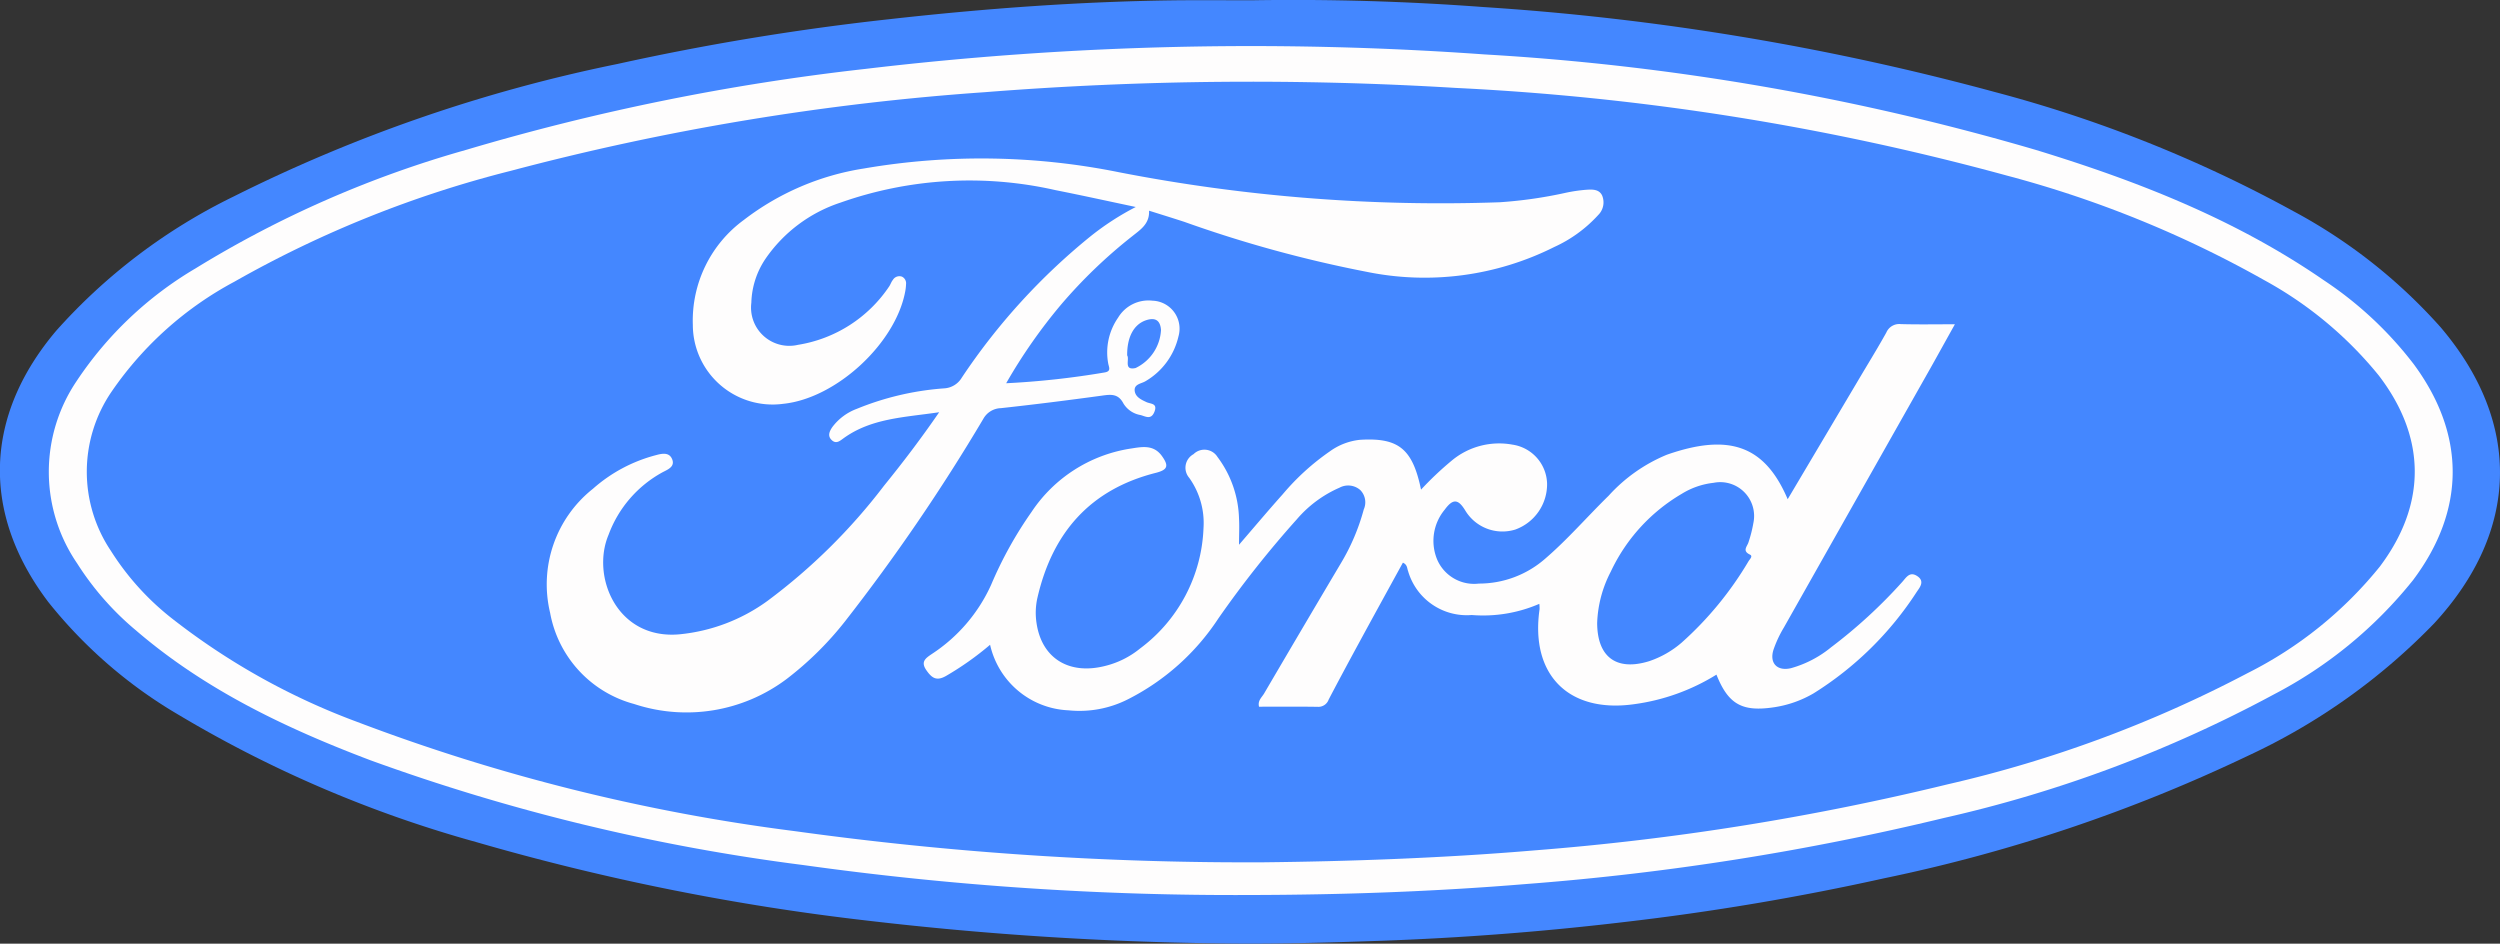
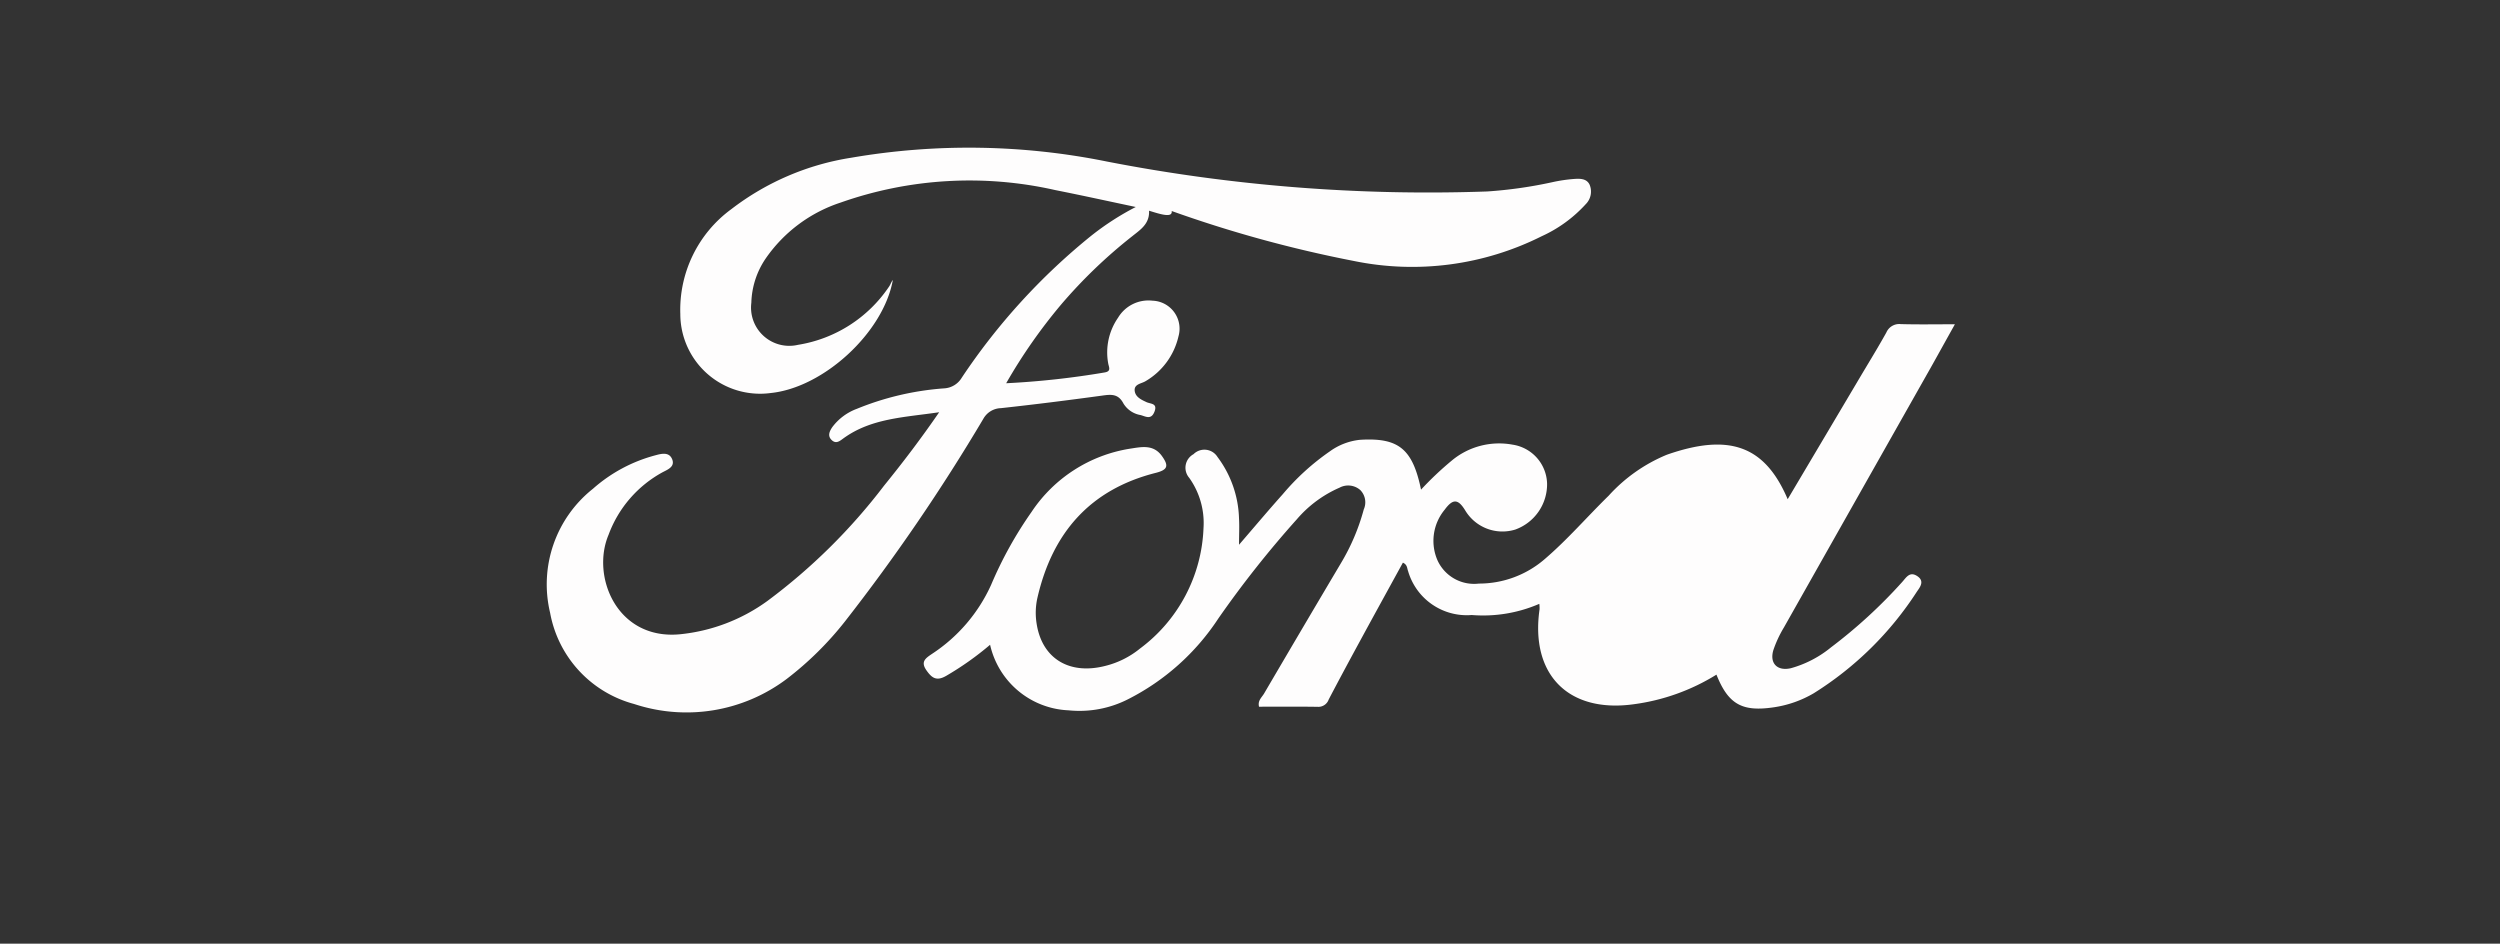
<svg xmlns="http://www.w3.org/2000/svg" width="164" height="61.906" viewBox="0 0 164 61.906">
  <rect x="0" y="0" width="164" height="61.906" fill="#333333" stroke="none" />
  <g id="Grupo_24710" data-name="Grupo 24710" transform="translate(326.632 -287.981)">
-     <path id="Trazado_87036" data-name="Trazado 87036" d="M-244.545,288q7.622-.125,15.225.443a169.913,169.913,0,0,1,33.571,5.58,86.768,86.768,0,0,1,19.542,7.8,35.114,35.114,0,0,1,9.692,7.64c5.325,6.272,5.16,13.339-.425,19.4a40.953,40.953,0,0,1-12.189,8.68,104.6,104.6,0,0,1-23.9,8.053,167.615,167.615,0,0,1-17.008,2.866q-7.986.95-16.031,1.236c-3.536.12-7.074.226-10.614.167a220.377,220.377,0,0,1-22.952-1.48,156.163,156.163,0,0,1-25.769-5.167,79.3,79.3,0,0,1-19.5-8.337,30.9,30.9,0,0,1-8.555-7.4c-4.425-5.829-4.218-12.226.528-17.82a37.665,37.665,0,0,1,11.589-8.772,101.368,101.368,0,0,1,25.188-8.706,167.172,167.172,0,0,1,17.864-2.943c6.156-.691,12.324-1.148,18.518-1.235C-248.025,287.983-246.284,288-244.545,288Z" transform="translate(0 0)" fill="#4487ff" />
-     <path id="Trazado_87037" data-name="Trazado 87037" d="M-242.415,348.745a204.24,204.24,0,0,1-29.364-1.967,131.994,131.994,0,0,1-28.381-6.873c-5.546-2.1-10.867-4.63-15.411-8.546A18.919,18.919,0,0,1-319.391,327a10.634,10.634,0,0,1-.054-11.947,23.978,23.978,0,0,1,7.824-7.418,70.238,70.238,0,0,1,17.733-7.768,150.95,150.95,0,0,1,26.213-5.315,214.39,214.39,0,0,1,40.6-.949,161.72,161.72,0,0,1,36.182,6.269c6.652,2.033,13.094,4.555,18.866,8.537a24.377,24.377,0,0,1,5.919,5.524c3.407,4.621,3.4,9.553-.048,14.149a28.557,28.557,0,0,1-9.127,7.5,85.074,85.074,0,0,1-21.645,8.108,172,172,0,0,1-27.442,4.337C-230.374,348.524-236.39,348.733-242.415,348.745Z" transform="translate(-2.175 -2.052)" fill="#fefdfd" />
-     <path id="Trazado_87038" data-name="Trazado 87038" d="M-239.826,348.187a216.034,216.034,0,0,1-30.775-2.041,125.287,125.287,0,0,1-28.741-7.173,45.1,45.1,0,0,1-12.2-6.83,17.485,17.485,0,0,1-3.934-4.37,9.308,9.308,0,0,1,.056-10.493,22.769,22.769,0,0,1,8.032-7.179,72.622,72.622,0,0,1,18.131-7.274,166.232,166.232,0,0,1,31.107-5.16,221.893,221.893,0,0,1,30.891-.279,167.953,167.953,0,0,1,36.189,5.761,71.735,71.735,0,0,1,16.836,6.845,25.278,25.278,0,0,1,7.52,6.258c3.115,4.067,3.152,8.428.074,12.529a26.251,26.251,0,0,1-8.665,6.988,81.1,81.1,0,0,1-19.68,7.3,170.287,170.287,0,0,1-27.1,4.335C-228.314,347.932-234.559,348.128-239.826,348.187Z" transform="translate(-3.87 -3.639)" fill="#4487ff" />
    <path id="Trazado_87039" data-name="Trazado 87039" d="M-168.21,335.166l4.737-7.986c.582-.981,1.181-1.953,1.735-2.949a.921.921,0,0,1,.942-.552c1.137.033,2.276.011,3.555.011-.541.97-1.019,1.834-1.5,2.695q-4.862,8.6-9.723,17.206a7.545,7.545,0,0,0-.683,1.467c-.267.877.258,1.4,1.148,1.194a7.175,7.175,0,0,0,2.638-1.373,33.022,33.022,0,0,0,4.659-4.278c.259-.282.484-.715.977-.4.518.33.206.721-.007,1.026a21.824,21.824,0,0,1-6.772,6.671,7.242,7.242,0,0,1-2.566.911c-2.111.325-3.03-.169-3.813-2.135a13.7,13.7,0,0,1-5.416,1.941c-4.288.6-6.807-1.937-6.187-6.236a2.29,2.29,0,0,0-.017-.349,9.263,9.263,0,0,1-4.433.733,4.008,4.008,0,0,1-4.177-2.887c-.07-.172-.036-.409-.339-.548-.937,1.711-1.88,3.421-2.812,5.137-.694,1.277-1.384,2.558-2.058,3.846a.713.713,0,0,1-.714.475c-1.283-.021-2.566-.008-3.854-.008-.1-.4.184-.613.331-.863q2.508-4.282,5.04-8.549a13.845,13.845,0,0,0,1.5-3.529,1.145,1.145,0,0,0-.223-1.266,1.2,1.2,0,0,0-1.364-.163,7.789,7.789,0,0,0-2.8,2.071,68.033,68.033,0,0,0-5.149,6.506,15.41,15.41,0,0,1-5.932,5.305,7.023,7.023,0,0,1-3.9.725,5.517,5.517,0,0,1-5.145-4.3,19.772,19.772,0,0,1-2.866,2.031c-.64.375-.951.16-1.312-.358-.388-.557-.064-.782.345-1.061a10.665,10.665,0,0,0,3.9-4.543A25.783,25.783,0,0,1-217.812,336a9.556,9.556,0,0,1,6.439-4.145c.742-.11,1.543-.316,2.113.478.463.644.383.9-.385,1.1-4.326,1.089-6.8,3.934-7.782,8.2a4.489,4.489,0,0,0-.052,1.7c.354,2.283,2.137,3.373,4.5,2.769a5.807,5.807,0,0,0,2.28-1.138,10.325,10.325,0,0,0,4.167-7.9,5.1,5.1,0,0,0-.937-3.3,1.012,1.012,0,0,1,.281-1.551,1.011,1.011,0,0,1,1.573.181,7.041,7.041,0,0,1,1.413,4.053c.03.526,0,1.056,0,1.707,1.013-1.174,1.924-2.258,2.866-3.312a15.759,15.759,0,0,1,3.094-2.816,4.08,4.08,0,0,1,1.974-.756c2.526-.156,3.452.585,4.006,3.268a21.283,21.283,0,0,1,2-1.893,4.852,4.852,0,0,1,4.007-1.057,2.656,2.656,0,0,1,2.261,2.535,3.157,3.157,0,0,1-2.086,3.034,2.847,2.847,0,0,1-3.27-1.233c-.467-.771-.809-.821-1.357-.074a3.2,3.2,0,0,0-.482,3.311,2.638,2.638,0,0,0,2.723,1.54,6.588,6.588,0,0,0,4.317-1.606c1.5-1.286,2.787-2.781,4.194-4.158a10.612,10.612,0,0,1,3.821-2.69C-172.068,330.828-169.714,331.626-168.21,335.166Z" transform="translate(-41.15 -14.437)" fill="#fefdfd" />
-     <path id="Trazado_87040" data-name="Trazado 87040" d="M-226.9,308.852c.044.874-.585,1.255-1.1,1.672a32.731,32.731,0,0,0-4.682,4.5,35.036,35.036,0,0,0-3.591,5.147,54.474,54.474,0,0,0,6.463-.709c.44-.072.278-.342.234-.572a3.993,3.993,0,0,1,.642-3.017,2.322,2.322,0,0,1,2.256-1.118,1.836,1.836,0,0,1,1.707,2.343,4.586,4.586,0,0,1-2.177,2.947c-.262.155-.75.185-.693.631.051.4.431.575.773.734.273.127.744.065.521.632s-.606.288-.926.213a1.632,1.632,0,0,1-1.107-.755c-.339-.655-.82-.6-1.414-.516-2.2.3-4.412.58-6.624.821a1.362,1.362,0,0,0-1.154.7,125.721,125.721,0,0,1-9.067,13.279,21.406,21.406,0,0,1-3.828,3.782,10.933,10.933,0,0,1-10.007,1.648,7.6,7.6,0,0,1-5.517-5.986,8,8,0,0,1,2.813-8.137,10.056,10.056,0,0,1,4.118-2.2c.4-.11.861-.208,1.063.235.226.5-.245.694-.594.872a7.71,7.71,0,0,0-3.565,4.114c-1.155,2.731.546,6.9,4.655,6.529a11.742,11.742,0,0,0,5.763-2.187,38.339,38.339,0,0,0,7.649-7.558c1.217-1.5,2.386-3.032,3.621-4.823-2.319.341-4.464.394-6.281,1.713-.234.17-.472.381-.756.126-.3-.272-.167-.572.014-.847a3.552,3.552,0,0,1,1.621-1.216,18.633,18.633,0,0,1,5.724-1.342,1.437,1.437,0,0,0,1.159-.7,41.568,41.568,0,0,1,8.508-9.323,17.878,17.878,0,0,1,2.907-1.875c-1.888-.4-3.577-.771-5.274-1.108a25.43,25.43,0,0,0-14.086.817A9.607,9.607,0,0,0-252.057,312a5.4,5.4,0,0,0-.933,2.892,2.509,2.509,0,0,0,3.062,2.759,8.893,8.893,0,0,0,5.966-3.811c.1-.139.147-.314.254-.444a.5.5,0,0,1,.6-.217.482.482,0,0,1,.266.5,2.915,2.915,0,0,1-.045.425c-.609,3.435-4.53,7.063-8.016,7.417a5.233,5.233,0,0,1-5.925-5.175,8.183,8.183,0,0,1,3.345-6.887,17.271,17.271,0,0,1,7.863-3.373,45.513,45.513,0,0,1,16.766.247,110.3,110.3,0,0,0,24.956,1.965,28.962,28.962,0,0,0,4.316-.618,10.173,10.173,0,0,1,1.351-.2c.394-.027.855-.051,1.055.38a1.168,1.168,0,0,1-.257,1.273,8.857,8.857,0,0,1-2.885,2.1,18.965,18.965,0,0,1-12.324,1.625,81.925,81.925,0,0,1-11.952-3.277C-225.351,309.335-226.109,309.1-226.9,308.852Z" transform="translate(-24.354 -7.049)" fill="#fefdfd" />
-     <path id="Trazado_87041" data-name="Trazado 87041" d="M-150.706,350.339a7.863,7.863,0,0,1,.893-3.361,11.653,11.653,0,0,1,4.657-5.107,5,5,0,0,1,2.087-.721,2.22,2.22,0,0,1,2.609,2.644,8.471,8.471,0,0,1-.314,1.241c-.081.288-.441.573.092.825.208.1-.01.3-.091.428a22.486,22.486,0,0,1-4.381,5.337,6.356,6.356,0,0,1-2.142,1.226C-149.445,353.514-150.7,352.583-150.706,350.339Z" transform="translate(-71.152 -21.496)" fill="#4487ff" />
-     <path id="Trazado_87042" data-name="Trazado 87042" d="M-202.475,325.511c-.009-1.219.441-2.035,1.23-2.305.6-.2.94-.017.99.631a2.938,2.938,0,0,1-1.666,2.5C-202.732,326.52-202.3,325.753-202.475,325.511Z" transform="translate(-50.215 -14.214)" fill="#4487ff" />
+     <path id="Trazado_87040" data-name="Trazado 87040" d="M-226.9,308.852c.044.874-.585,1.255-1.1,1.672a32.731,32.731,0,0,0-4.682,4.5,35.036,35.036,0,0,0-3.591,5.147,54.474,54.474,0,0,0,6.463-.709c.44-.072.278-.342.234-.572a3.993,3.993,0,0,1,.642-3.017,2.322,2.322,0,0,1,2.256-1.118,1.836,1.836,0,0,1,1.707,2.343,4.586,4.586,0,0,1-2.177,2.947c-.262.155-.75.185-.693.631.051.4.431.575.773.734.273.127.744.065.521.632s-.606.288-.926.213a1.632,1.632,0,0,1-1.107-.755c-.339-.655-.82-.6-1.414-.516-2.2.3-4.412.58-6.624.821a1.362,1.362,0,0,0-1.154.7,125.721,125.721,0,0,1-9.067,13.279,21.406,21.406,0,0,1-3.828,3.782,10.933,10.933,0,0,1-10.007,1.648,7.6,7.6,0,0,1-5.517-5.986,8,8,0,0,1,2.813-8.137,10.056,10.056,0,0,1,4.118-2.2c.4-.11.861-.208,1.063.235.226.5-.245.694-.594.872a7.71,7.71,0,0,0-3.565,4.114c-1.155,2.731.546,6.9,4.655,6.529a11.742,11.742,0,0,0,5.763-2.187,38.339,38.339,0,0,0,7.649-7.558c1.217-1.5,2.386-3.032,3.621-4.823-2.319.341-4.464.394-6.281,1.713-.234.17-.472.381-.756.126-.3-.272-.167-.572.014-.847a3.552,3.552,0,0,1,1.621-1.216,18.633,18.633,0,0,1,5.724-1.342,1.437,1.437,0,0,0,1.159-.7,41.568,41.568,0,0,1,8.508-9.323,17.878,17.878,0,0,1,2.907-1.875c-1.888-.4-3.577-.771-5.274-1.108a25.43,25.43,0,0,0-14.086.817A9.607,9.607,0,0,0-252.057,312a5.4,5.4,0,0,0-.933,2.892,2.509,2.509,0,0,0,3.062,2.759,8.893,8.893,0,0,0,5.966-3.811c.1-.139.147-.314.254-.444c-.609,3.435-4.53,7.063-8.016,7.417a5.233,5.233,0,0,1-5.925-5.175,8.183,8.183,0,0,1,3.345-6.887,17.271,17.271,0,0,1,7.863-3.373,45.513,45.513,0,0,1,16.766.247,110.3,110.3,0,0,0,24.956,1.965,28.962,28.962,0,0,0,4.316-.618,10.173,10.173,0,0,1,1.351-.2c.394-.027.855-.051,1.055.38a1.168,1.168,0,0,1-.257,1.273,8.857,8.857,0,0,1-2.885,2.1,18.965,18.965,0,0,1-12.324,1.625,81.925,81.925,0,0,1-11.952-3.277C-225.351,309.335-226.109,309.1-226.9,308.852Z" transform="translate(-24.354 -7.049)" fill="#fefdfd" />
  </g>
</svg>